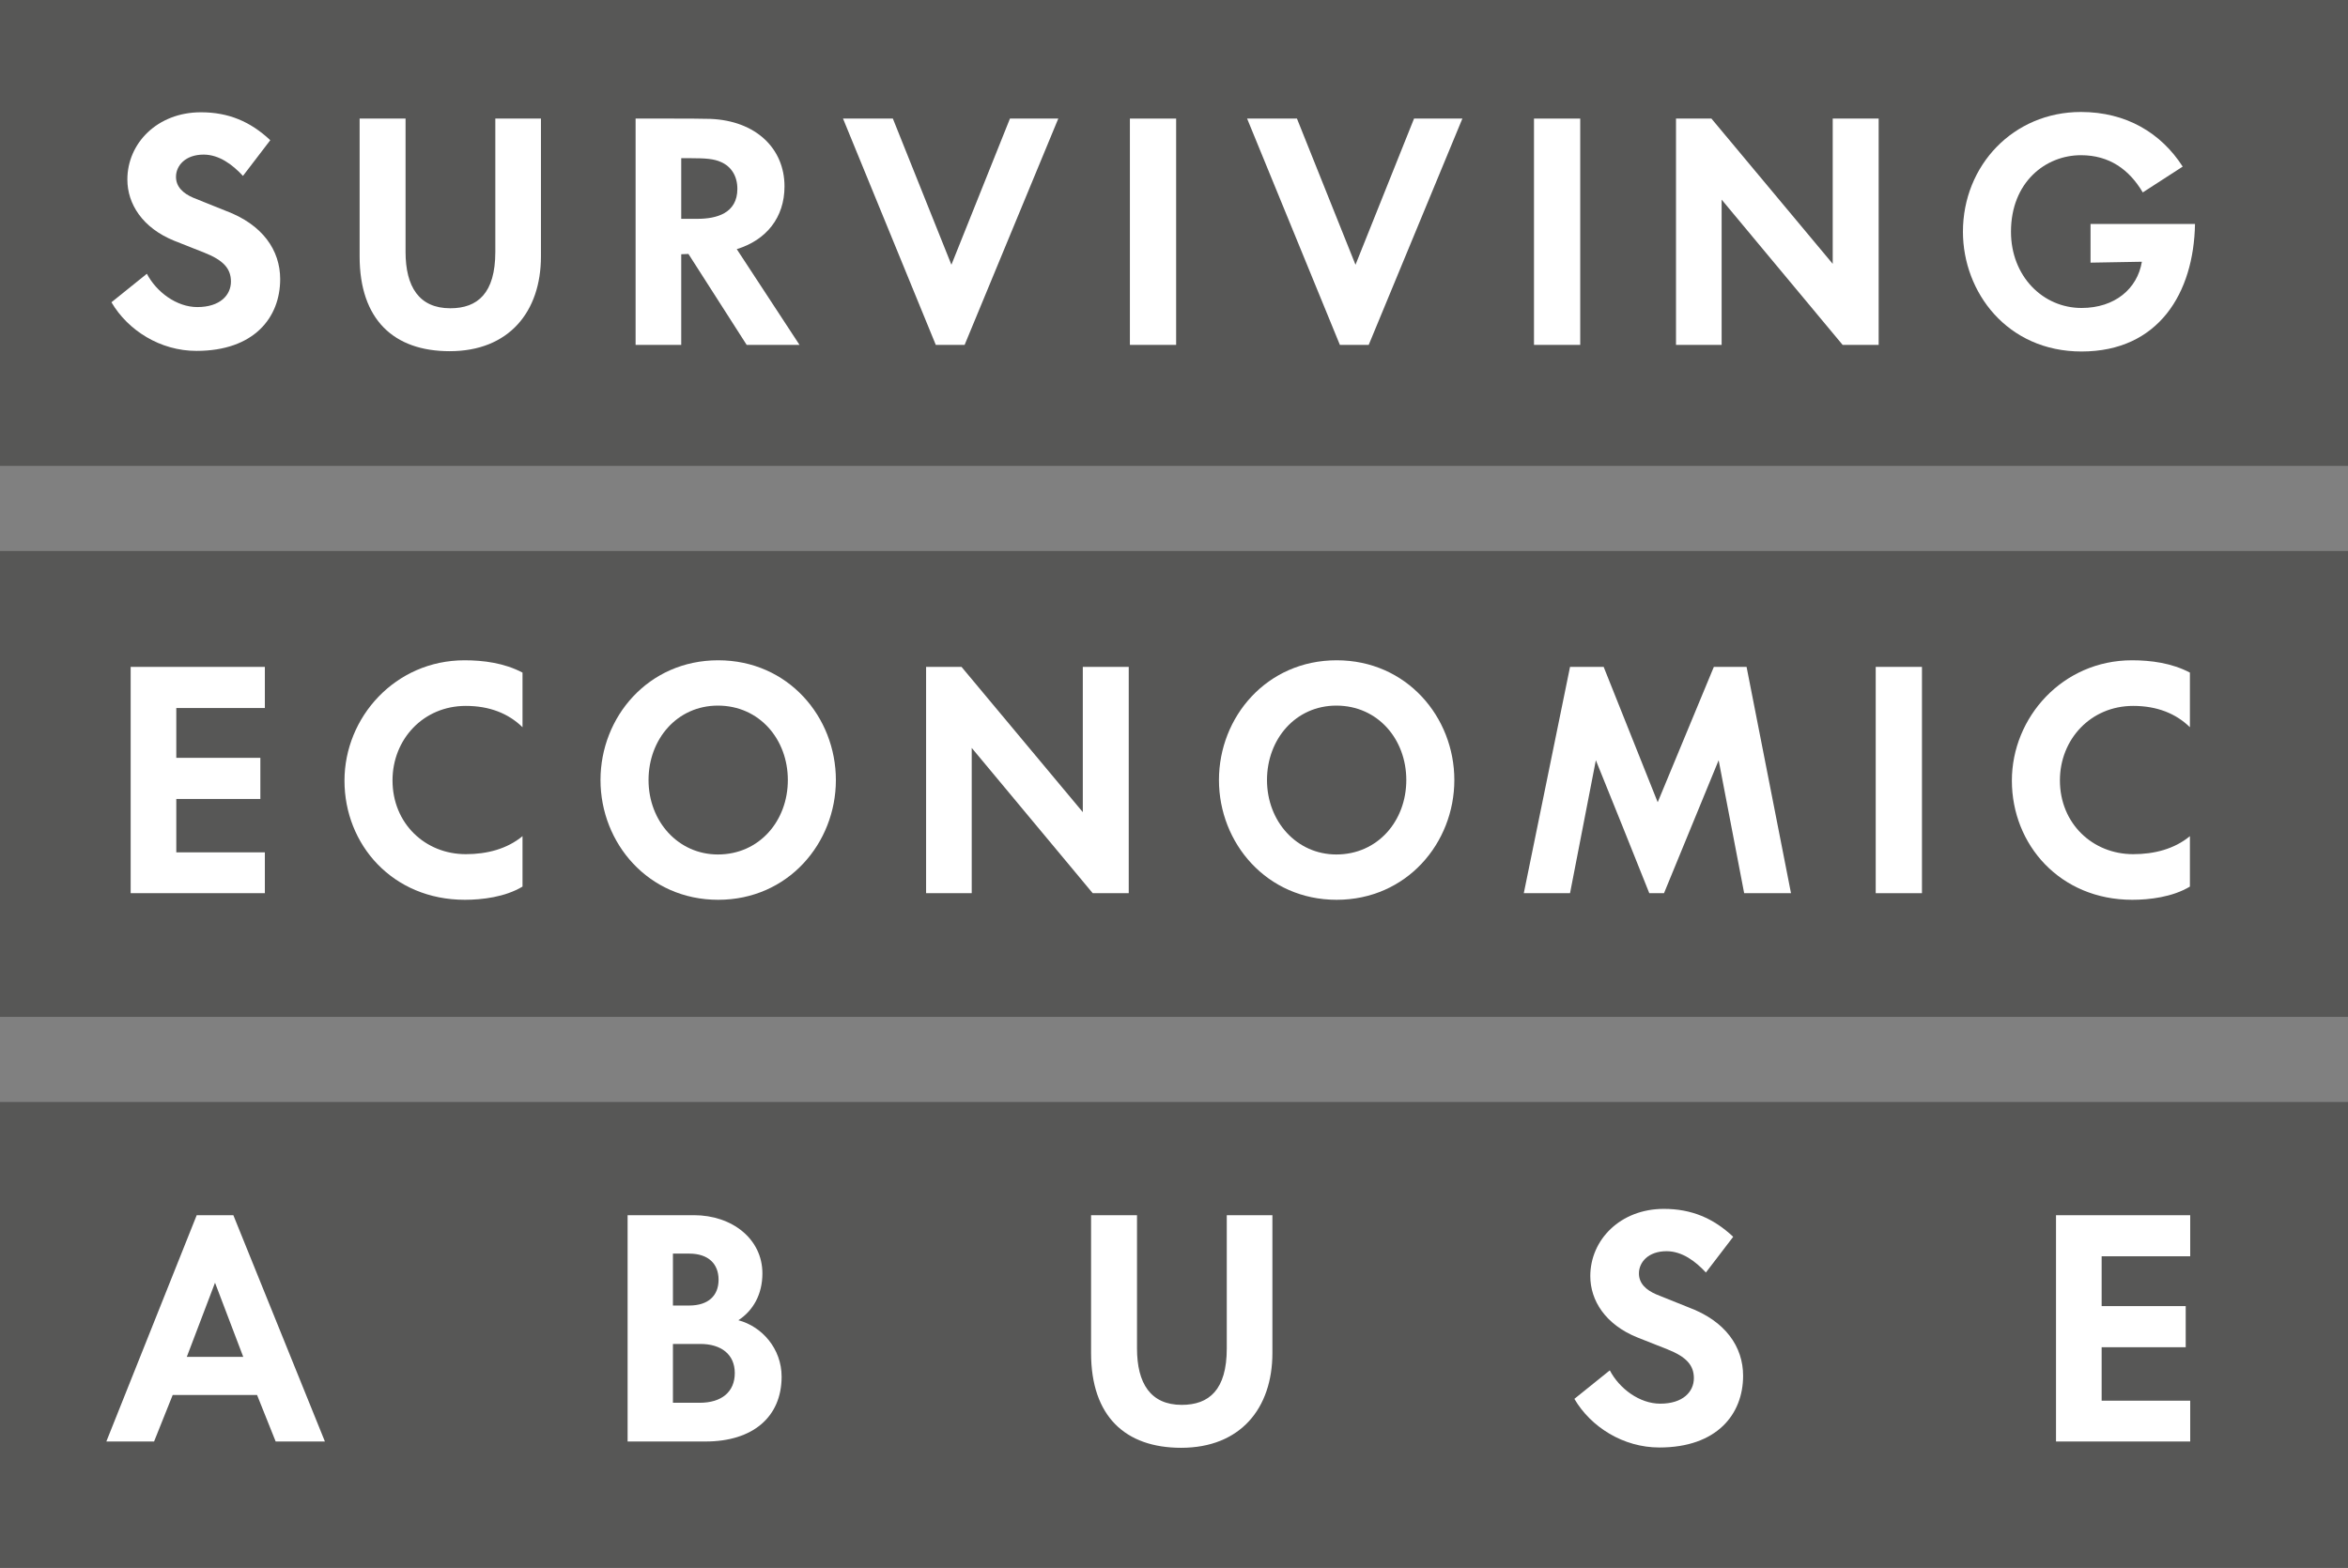
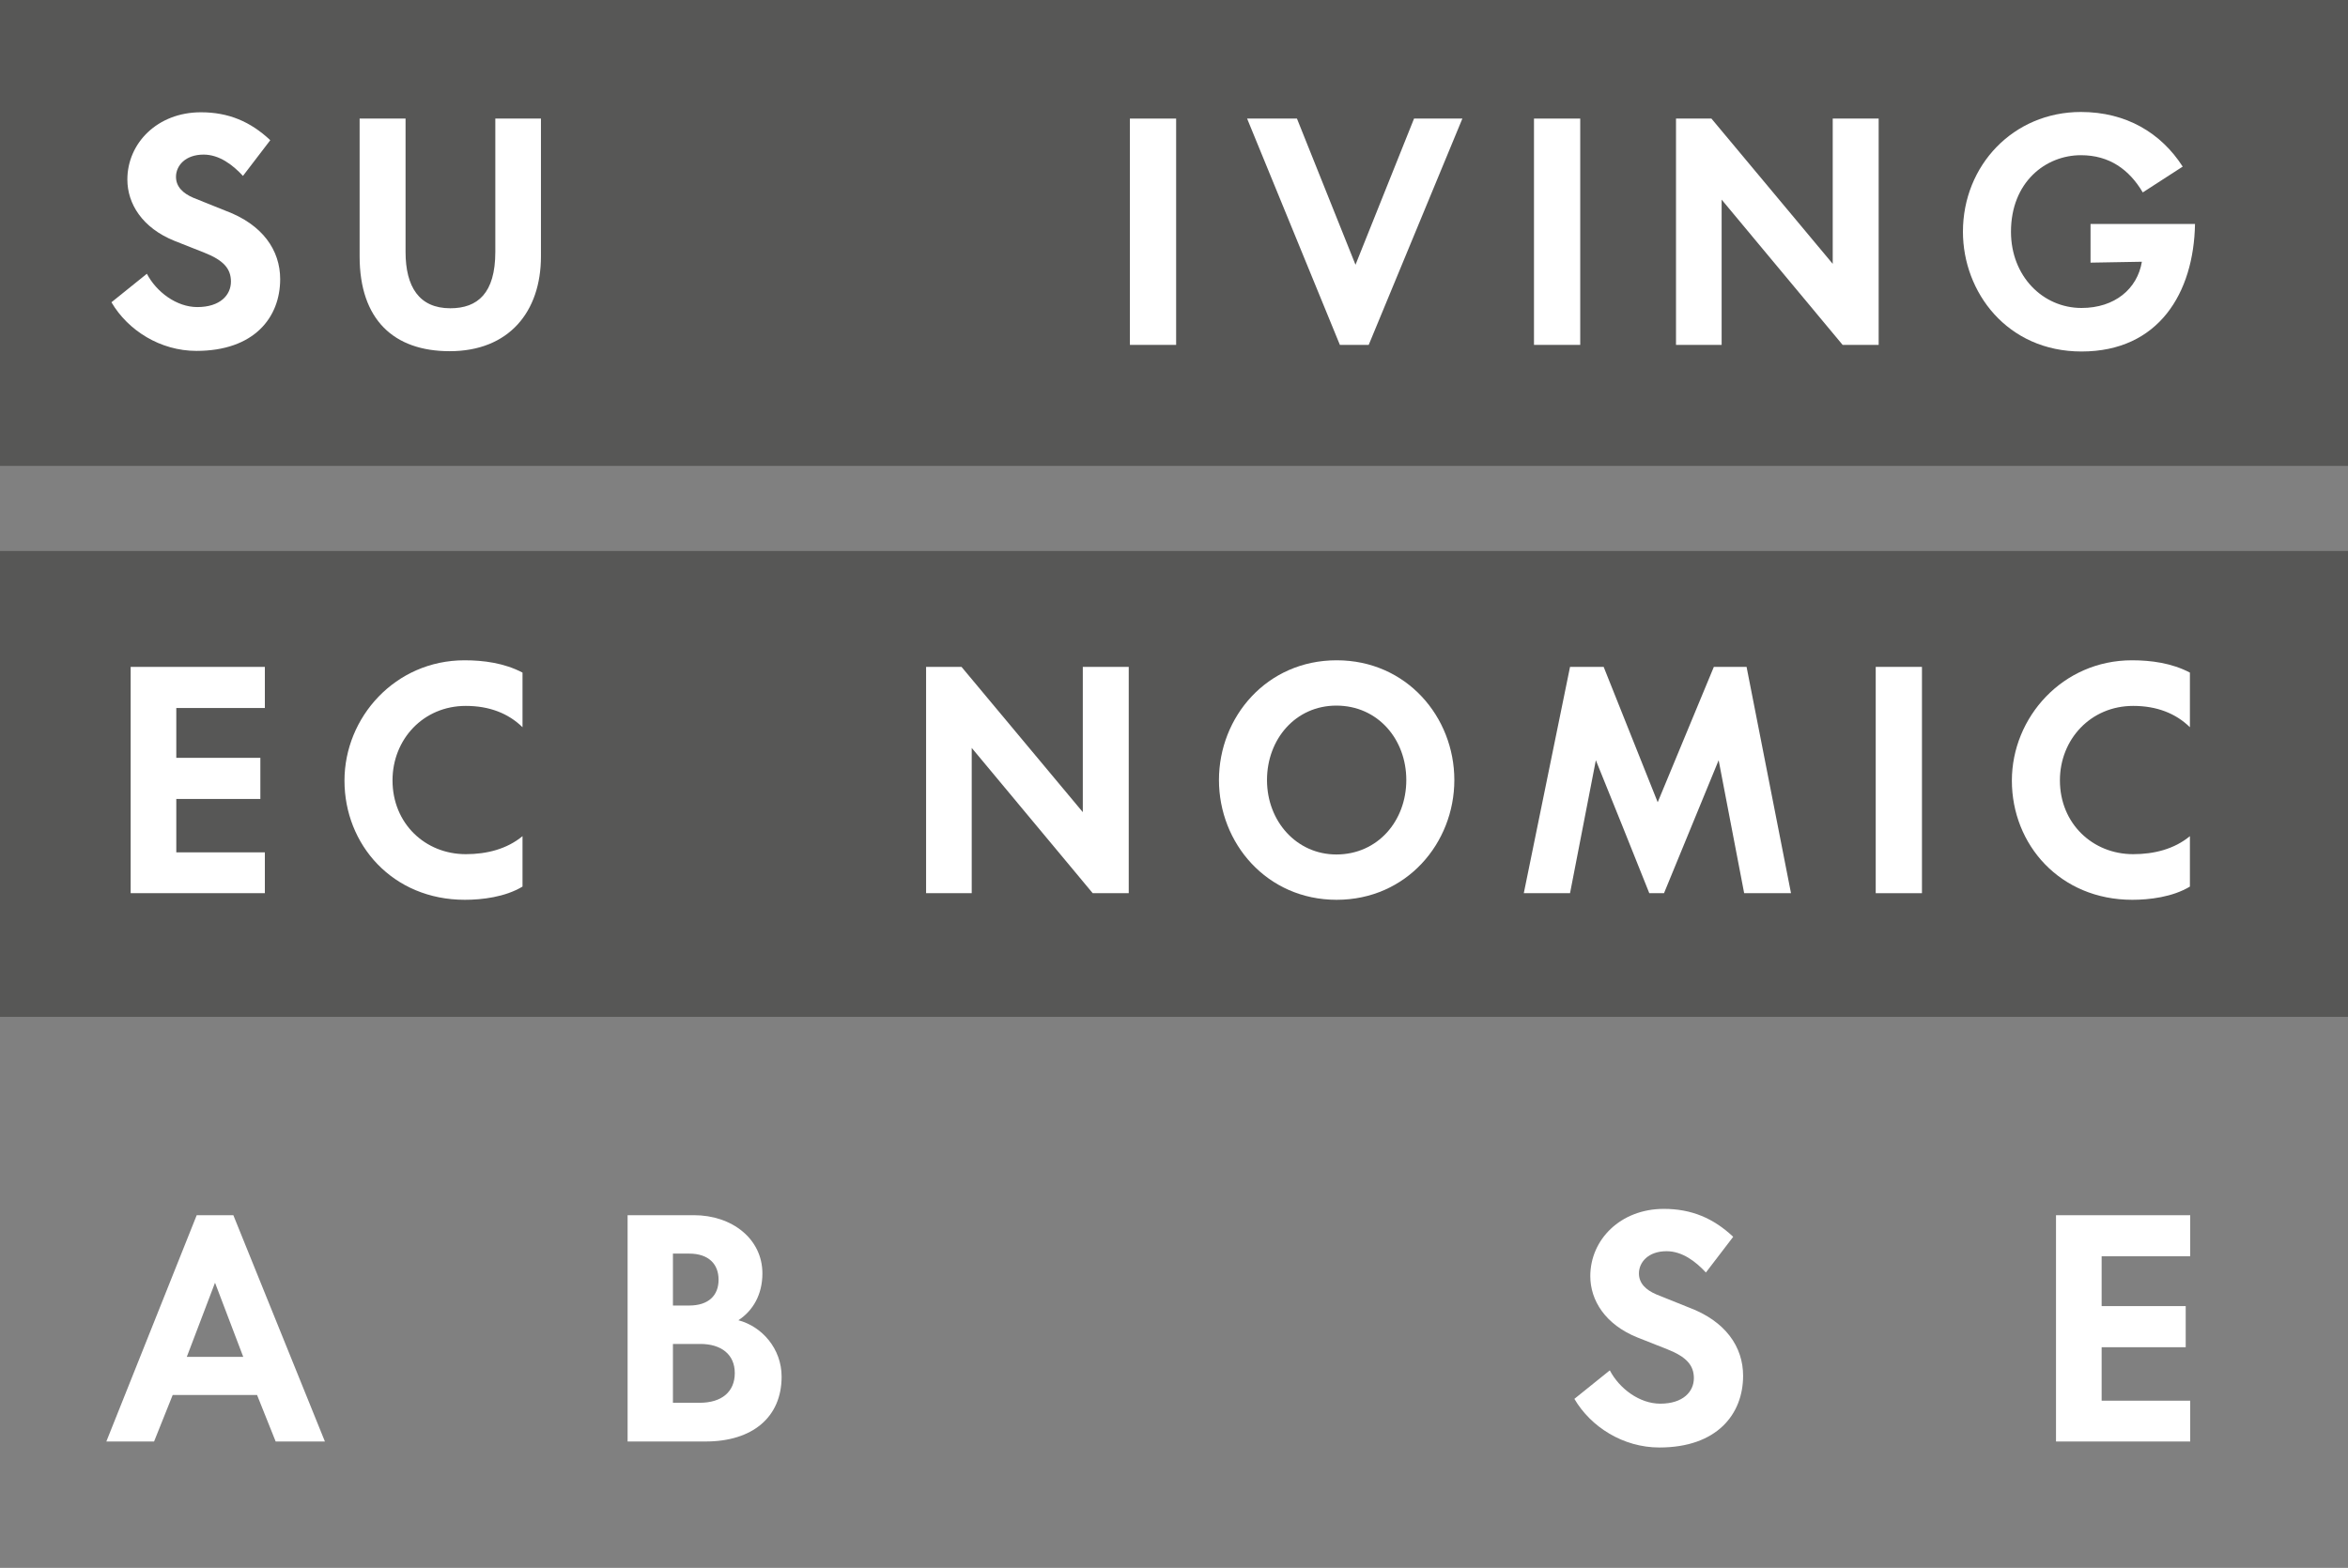
<svg xmlns="http://www.w3.org/2000/svg" version="1.1" x="0px" y="0px" viewBox="0 0 1048 700" style="enable-background:new 0 0 1048 700;" xml:space="preserve">
  <rect x="0" y="0" width="1048" height="700" fill="#808080" stroke="none" />
  <g id="Layer_1">
    <g>
      <rect style="fill:#575756;" width="1048" height="208" />
      <rect y="246" style="fill:#575756;" width="1048" height="208" />
-       <rect y="492" style="fill:#575756;" width="1048" height="208" />
      <g>
        <path style="fill:#FFFFFF;" d="M65.555,122.224c4.288,8.175,13.266,14.874,22.512,14.874c10.185,0,15.009-5.359,15.009-11.39     c0-5.763-3.351-9.515-11.792-12.864l-13.534-5.36c-14.205-5.762-20.905-16.482-20.905-27.337c0-16.214,13.4-30.017,32.831-30.017     c12.328,0,22.11,4.154,30.955,12.463l-12.194,15.946c-4.557-4.958-10.587-9.515-17.555-9.515c-8.174,0-12.328,4.958-12.328,9.917     c0,4.422,3.082,7.37,7.772,9.38l14.338,5.762c16.616,6.164,24.389,17.688,24.389,30.553c0,17.152-11.658,32.026-37.387,32.026     c-16.081,0-30.553-9.111-37.923-21.708L65.555,122.224z" />
        <path style="fill:#FFFFFF;" d="M241.448,114.451c0,24.791-14.338,42.346-40.736,42.346c-24.925,0-40.201-14.07-40.201-42.346     V52.944h20.503v59.497c0,15.545,6.029,25.192,19.966,25.192c12.194,0,20.101-6.7,20.101-25.192V52.944h20.368V114.451z" />
-         <path style="fill:#FFFFFF;" d="M333.27,153.982l-25.997-40.603l-3.216,0.134v40.469h-20.368V52.944h16.482     c6.164,0,11.658,0,16.884,0.134c20.234,0.805,33.099,13.133,33.099,30.15c0,13.937-8.174,23.987-21.306,28.007l28.006,42.747     H333.27z M321.879,72.375c-3.216-1.475-6.968-1.742-13.4-1.742h-4.422v27.068h7.236c8.442,0,17.822-2.412,17.822-13.4     C329.115,78.673,326.436,74.385,321.879,72.375z" />
-         <path style="fill:#FFFFFF;" d="M430.545,153.982h-12.864L376.273,52.944h22.245l26.13,65.26l26.131-65.26h21.574L430.545,153.982     z" />
        <path style="fill:#FFFFFF;" d="M504.316,153.982V52.944h20.637v101.038H504.316z" />
        <path style="fill:#FFFFFF;" d="M610.905,153.982h-12.864L556.634,52.944h22.245l26.13,65.26l26.131-65.26h21.574L610.905,153.982     z" />
        <path style="fill:#FFFFFF;" d="M684.677,153.982V52.944h20.637v101.038H684.677z" />
        <path style="fill:#FFFFFF;" d="M822.435,153.982l-54.003-64.857v64.857h-20.368V52.944h15.812l54.137,64.857V52.944h20.503     v101.038H822.435z" />
        <path style="fill:#FFFFFF;" d="M979.717,99.979c-0.536,30.82-16.215,56.951-50.653,56.951c-33.232,0-52.932-26.532-52.932-53.467     c0-29.615,22.513-53.468,52.663-53.468c20.234,0,35.779,9.381,45.428,24.389l-17.823,11.524     c-6.029-10.185-14.874-16.616-27.604-16.616c-15.812,0-31.223,12.06-31.223,34.171c0,19.832,14.205,34.036,31.491,34.036     c14.874,0,24.925-8.576,26.935-20.637l-22.915,0.402V99.979H979.717z" />
        <path style="fill:#FFFFFF;" d="M58.318,398.782V297.744h59.899v18.358H78.687v22.244h37.521v18.358H78.687v23.853h39.531v18.225     H58.318z" />
        <path style="fill:#FFFFFF;" d="M233.216,395.834c-7.772,4.69-18.09,5.896-25.729,5.896c-32.295,0-53.735-24.656-53.735-53.199     c0-28.274,22.646-53.735,53.602-53.735c8.442,0,17.688,1.206,25.862,5.494v24.389c-6.298-6.164-14.74-9.515-25.326-9.515     c-19.028,0-32.697,15.009-32.697,33.233c0,19.296,14.606,32.965,32.697,32.965c9.38,0,18.358-2.278,25.326-8.041V395.834z" />
-         <path style="fill:#FFFFFF;" d="M320.556,294.796c31.223,0,52.529,25.327,52.529,53.468c0,28.14-21.307,53.467-52.529,53.467     s-52.529-25.327-52.529-53.467C268.026,320.123,289.333,294.796,320.556,294.796z M320.422,381.496     c18.492,0,31.223-15.009,31.223-33.232c0-18.225-12.73-33.233-31.223-33.233c-18.225,0-30.955,15.009-30.955,33.233     C289.467,366.756,302.733,381.496,320.422,381.496z" />
        <path style="fill:#FFFFFF;" d="M487.721,398.782l-54.003-64.857v64.857H413.35V297.744h15.812l54.137,64.857v-64.857h20.502     v101.038H487.721z" />
        <path style="fill:#FFFFFF;" d="M596.596,294.796c31.223,0,52.529,25.327,52.529,53.468c0,28.14-21.307,53.467-52.529,53.467     s-52.529-25.327-52.529-53.467C544.066,320.123,565.373,294.796,596.596,294.796z M596.462,381.496     c18.492,0,31.223-15.009,31.223-33.232c0-18.225-12.73-33.233-31.223-33.233c-18.225,0-30.955,15.009-30.955,33.233     C565.507,366.756,578.773,381.496,596.462,381.496z" />
        <path style="fill:#FFFFFF;" d="M778.487,398.782l-11.391-59.363l-24.388,59.363h-6.566     c-7.103-17.822-16.616-41.541-23.853-59.363l-11.524,59.363h-20.637l20.637-101.038h15.009l24.12,60.436l25.059-60.436h14.606     l19.832,101.038H778.487z" />
        <path style="fill:#FFFFFF;" d="M837.205,398.782V297.744h20.637v101.038H837.205z" />
        <path style="fill:#FFFFFF;" d="M977.437,395.834c-7.772,4.69-18.09,5.896-25.729,5.896c-32.295,0-53.735-24.656-53.735-53.199     c0-28.274,22.646-53.735,53.602-53.735c8.442,0,17.688,1.206,25.862,5.494v24.389c-6.298-6.164-14.74-9.515-25.326-9.515     c-19.028,0-32.697,15.009-32.697,33.233c0,19.296,14.606,32.965,32.697,32.965c9.38,0,18.358-2.278,25.326-8.041V395.834z" />
        <path style="fill:#FFFFFF;" d="M123.041,643.582l-8.308-20.771H77.078l-8.308,20.771H47.464l40.335-101.038h16.349l40.87,101.038     H123.041z M95.973,572.694l-12.596,33.099h25.192L95.973,572.694z" />
        <path style="fill:#FFFFFF;" d="M314.963,643.582h-34.841V542.544h29.614c17.019,0,30.553,10.586,30.553,25.997     c0,9.38-4.154,16.616-10.72,20.904c10.586,2.813,19.296,12.729,19.296,25.192C348.865,632.728,335.867,643.582,314.963,643.582z      M307.593,559.696h-7.236v23.183h7.236c8.576,0,13.132-4.422,13.132-11.524C320.725,564.387,316.303,559.696,307.593,559.696z      M312.551,600.031h-12.194v26.265h11.926c9.917,0,15.679-4.958,15.679-13.267C327.961,604.722,321.931,600.031,312.551,600.031z" />
-         <path style="fill:#FFFFFF;" d="M567.922,604.051c0,24.791-14.338,42.346-40.736,42.346c-24.925,0-40.201-14.07-40.201-42.346     v-61.507h20.503v59.497c0,15.545,6.029,25.192,19.966,25.192c12.194,0,20.101-6.7,20.101-25.192v-59.497h20.368V604.051z" />
        <path style="fill:#FFFFFF;" d="M718.517,611.823c4.288,8.175,13.266,14.874,22.512,14.874c10.185,0,15.009-5.359,15.009-11.39     c0-5.763-3.351-9.515-11.792-12.864l-13.534-5.36c-14.205-5.762-20.905-16.482-20.905-27.337c0-16.214,13.4-30.017,32.831-30.017     c12.328,0,22.11,4.154,30.955,12.463l-12.194,15.946c-4.557-4.958-10.587-9.515-17.555-9.515c-8.174,0-12.328,4.958-12.328,9.917     c0,4.422,3.082,7.37,7.772,9.38l14.338,5.762c16.616,6.164,24.389,17.688,24.389,30.553c0,17.152-11.658,32.026-37.387,32.026     c-16.08,0-30.553-9.111-37.923-21.708L718.517,611.823z" />
        <path style="fill:#FFFFFF;" d="M917.673,643.582V542.544h59.899v18.358h-39.531v22.244h37.521v18.358h-37.521v23.853h39.531     v18.225H917.673z" />
      </g>
    </g>
  </g>
  <g id="Layer_2">
</g>
  <g id="Layer_3">
</g>
  <g id="Layer_4">
</g>
</svg>